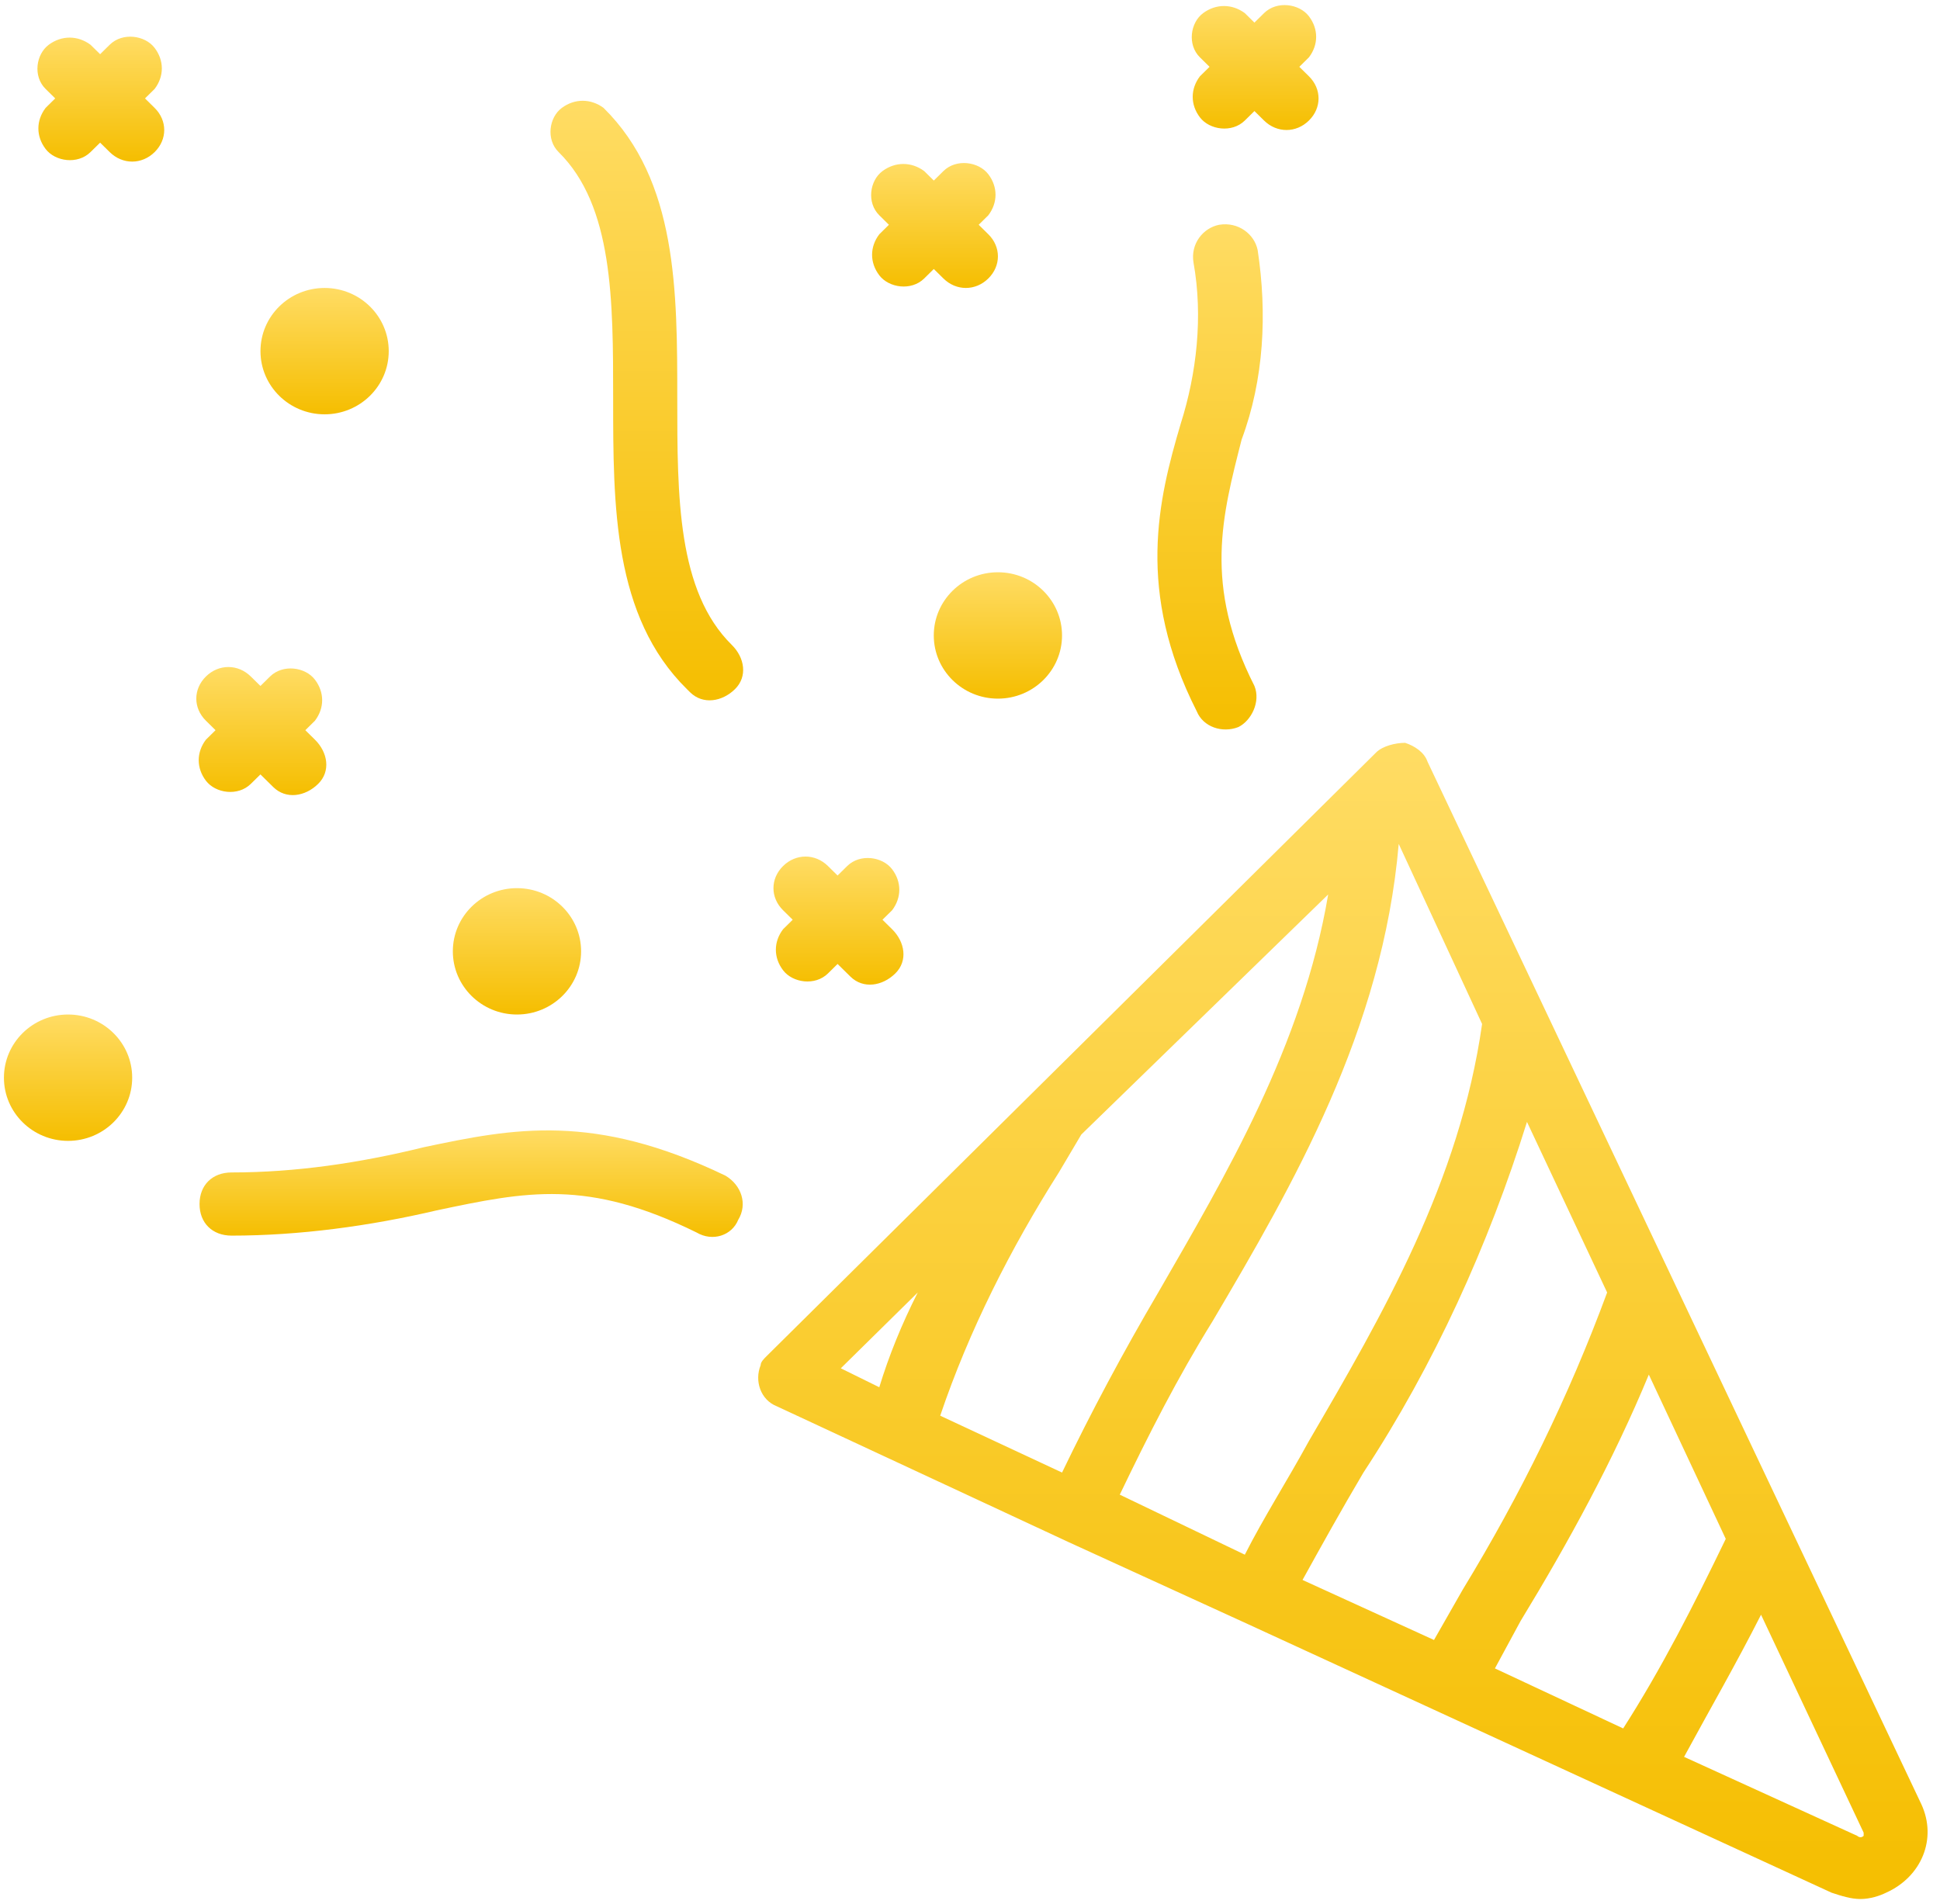
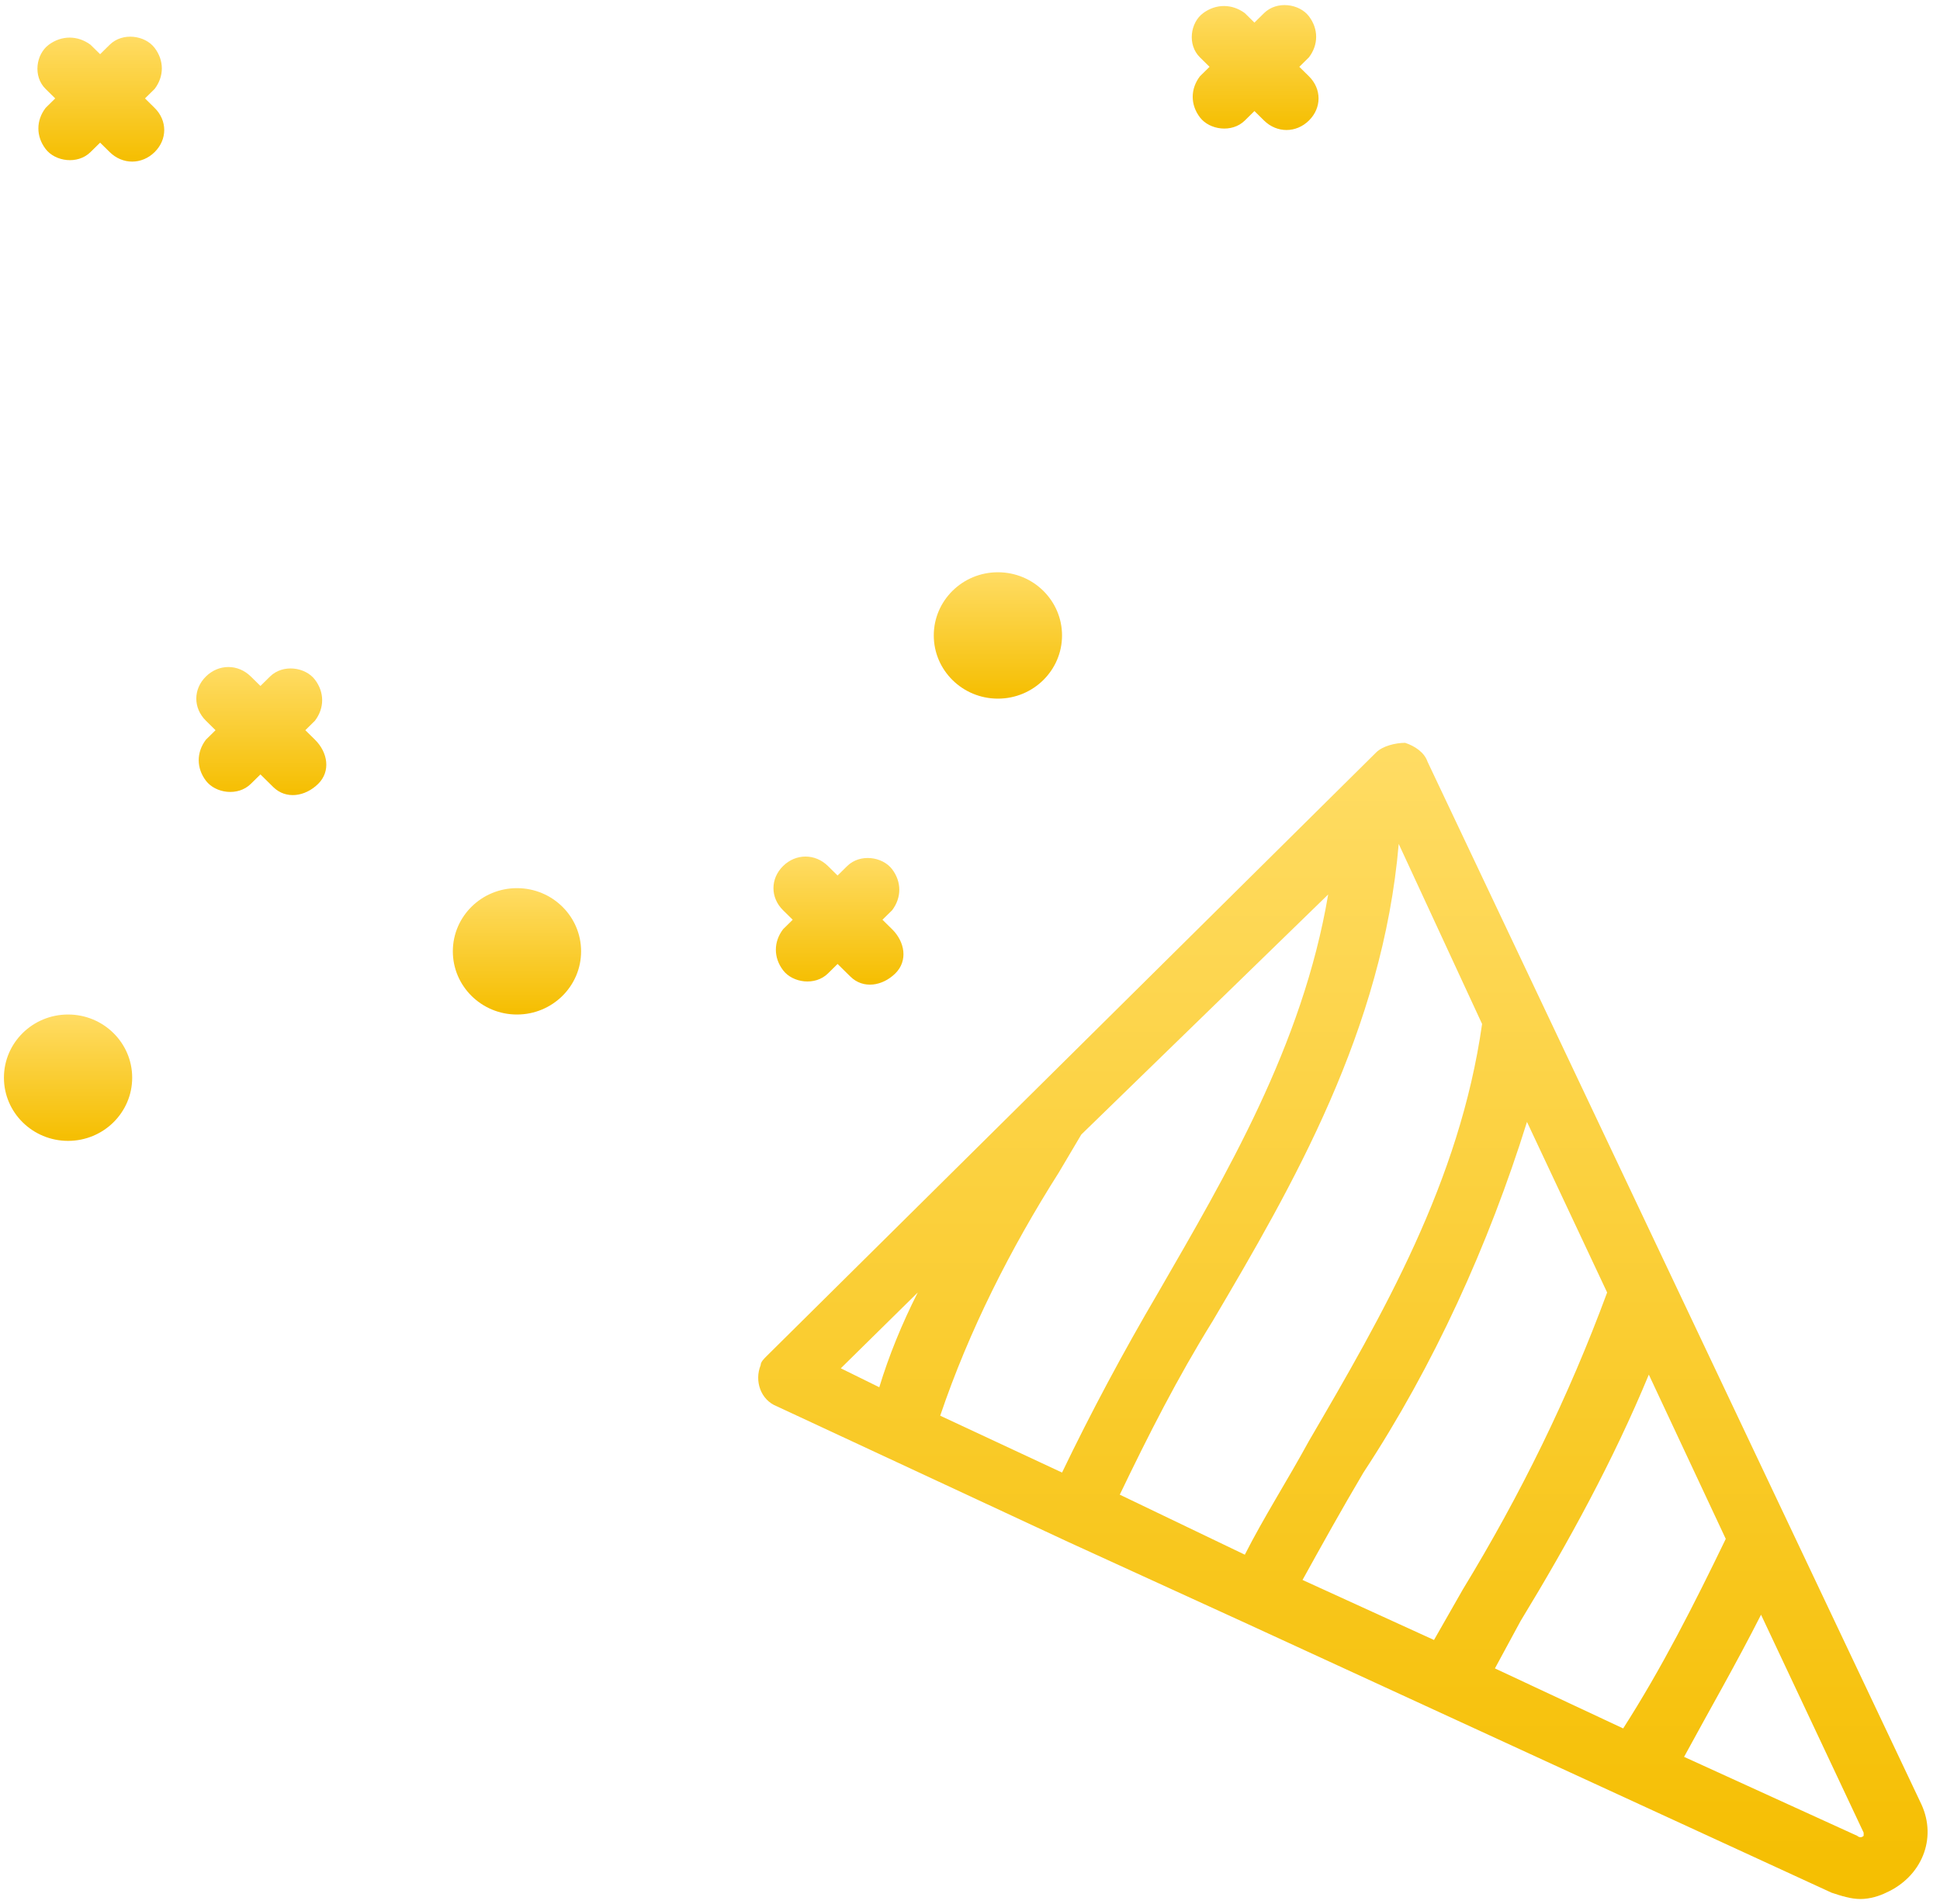
<svg xmlns="http://www.w3.org/2000/svg" width="109" height="107" viewBox="0 0 109 107" fill="none">
  <path d="M78.948 41.743C79.489 41.921 80.029 42.276 80.209 42.808L107.953 101.389C108.854 103.341 107.953 105.471 105.971 106.359C105.611 106.537 105.07 106.714 104.53 106.714C103.989 106.714 103.449 106.537 102.908 106.359L70.121 91.27L60.032 86.655L43.638 79.022C42.738 78.666 42.377 77.601 42.738 76.714C42.738 76.536 42.918 76.359 43.098 76.181L77.327 42.276C77.687 41.921 78.408 41.743 78.948 41.743ZM104.35 103.164C104.35 103.164 104.53 103.341 104.71 103.164V102.986L98.945 90.738C97.504 93.578 96.063 96.063 94.621 98.726L104.35 103.164ZM91.199 97.128C93.36 93.755 95.162 90.205 96.963 86.477L92.64 77.246C90.658 82.039 88.136 86.655 85.434 91.093L83.993 93.755L91.199 97.128ZM80.57 92.158L82.191 89.317C85.434 83.992 88.136 78.489 90.298 72.631L85.794 63.045C83.632 69.968 80.57 76.714 76.606 82.749C75.345 84.88 74.264 86.832 73.183 88.785L80.57 92.158ZM69.941 87.365C71.022 85.235 72.283 83.282 73.544 80.974C77.687 73.874 82.011 66.418 83.272 57.542L78.588 47.424C77.687 57.897 72.643 66.595 68.139 74.229C66.157 77.424 64.536 80.619 62.915 83.992L69.941 87.365ZM47.241 76.891L49.403 77.956C49.944 76.181 50.664 74.406 51.565 72.631L47.241 76.891ZM60.753 63.755L59.492 65.885C56.789 70.146 54.447 74.761 52.826 79.554L59.672 82.749C61.293 79.377 63.095 76.004 65.076 72.631C68.86 66.063 73.183 58.785 74.625 50.264L60.753 63.755Z" fill="url(#paint0_linear_2926_42397)" />
-   <path d="M33.91 6.062C38.053 10.145 38.053 16.358 38.053 22.394C38.053 27.897 38.053 33.222 41.116 36.24C41.837 36.95 42.017 38.015 41.296 38.725C40.575 39.435 39.495 39.613 38.774 38.903L38.594 38.725C34.45 34.643 34.45 28.43 34.45 22.394C34.45 16.891 34.45 11.566 31.388 8.548C30.667 7.838 30.847 6.595 31.568 6.062C32.288 5.53 33.189 5.53 33.91 6.062Z" fill="url(#paint1_linear_2926_42397)" />
-   <path d="M69.581 40.856C68.68 41.211 67.599 40.856 67.239 39.968C63.816 33.223 65.077 28.075 66.338 23.814C67.239 20.974 67.599 17.779 67.059 14.761C66.879 13.696 67.599 12.808 68.5 12.631C69.581 12.453 70.482 13.163 70.662 14.051C71.202 17.601 71.022 21.329 69.761 24.702C68.68 28.962 67.599 32.868 70.482 38.548C70.842 39.436 70.302 40.501 69.581 40.856Z" fill="url(#paint2_linear_2926_42397)" />
-   <path d="M40.756 66.063C41.657 66.595 42.017 67.66 41.477 68.548C41.116 69.435 40.035 69.79 39.135 69.258C33.009 66.24 29.587 66.95 24.542 68.015C20.759 68.903 16.796 69.435 13.012 69.435C11.932 69.435 11.211 68.725 11.211 67.66C11.211 66.595 11.932 65.885 13.012 65.885C16.616 65.885 20.219 65.353 23.822 64.465C28.866 63.4 33.37 62.512 40.756 66.063Z" fill="url(#paint3_linear_2926_42397)" />
  <path d="M43.998 48.666C44.718 47.956 45.799 47.956 46.52 48.666L47.06 49.199L47.601 48.666C48.321 47.956 49.582 48.134 50.123 48.844C50.663 49.554 50.663 50.441 50.123 51.152L49.582 51.684L50.123 52.217C50.843 52.927 51.024 53.992 50.303 54.702C49.582 55.412 48.502 55.59 47.781 54.879L47.601 54.702L47.06 54.169L46.52 54.702C45.799 55.412 44.538 55.234 43.998 54.524C43.457 53.814 43.457 52.927 43.998 52.217L44.538 51.684L43.998 51.152C43.277 50.441 43.277 49.376 43.998 48.666Z" fill="url(#paint4_linear_2926_42397)" />
  <path d="M11.57 38.015C12.29 37.305 13.371 37.305 14.092 38.015L14.633 38.547L15.173 38.015C15.894 37.305 17.155 37.482 17.695 38.193C18.236 38.903 18.236 39.79 17.695 40.5L17.155 41.033L17.695 41.565C18.416 42.275 18.596 43.34 17.875 44.05C17.155 44.761 16.074 44.938 15.353 44.228L15.173 44.05L14.633 43.518L14.092 44.05C13.371 44.761 12.11 44.583 11.57 43.873C11.03 43.163 11.03 42.275 11.57 41.565L12.11 41.033L11.57 40.5C10.849 39.79 10.849 38.725 11.57 38.015Z" fill="url(#paint5_linear_2926_42397)" />
  <path d="M8.687 8.548C7.966 9.258 6.886 9.258 6.165 8.548L5.625 8.016L5.084 8.548C4.363 9.258 3.102 9.081 2.562 8.371C2.021 7.661 2.021 6.773 2.562 6.063L3.102 5.53L2.562 4.998C1.841 4.288 2.021 3.045 2.742 2.513C3.463 1.98 4.363 1.98 5.084 2.513L5.625 3.045L6.165 2.513C6.886 1.803 8.147 1.98 8.687 2.69C9.228 3.4 9.228 4.288 8.687 4.998L8.147 5.53L8.687 6.063C9.408 6.773 9.408 7.838 8.687 8.548Z" fill="url(#paint6_linear_2926_42397)" />
-   <path d="M55.529 15.649C54.808 16.359 53.727 16.359 53.007 15.649L52.466 15.116L51.926 15.649C51.205 16.359 49.944 16.181 49.404 15.471C48.863 14.761 48.863 13.873 49.404 13.164L49.944 12.631L49.404 12.098C48.683 11.388 48.863 10.146 49.584 9.613C50.304 9.081 51.205 9.081 51.926 9.613L52.466 10.146L53.007 9.613C53.727 8.903 54.988 9.081 55.529 9.791C56.069 10.501 56.069 11.388 55.529 12.098L54.988 12.631L55.529 13.164C56.249 13.873 56.249 14.939 55.529 15.649Z" fill="url(#paint7_linear_2926_42397)" />
  <path d="M73.543 6.773C72.823 7.483 71.742 7.483 71.021 6.773L70.481 6.24L69.941 6.773C69.22 7.483 67.959 7.305 67.418 6.595C66.878 5.885 66.878 4.998 67.418 4.287L67.959 3.755L67.418 3.222C66.698 2.512 66.878 1.27 67.599 0.737C68.319 0.205 69.22 0.205 69.941 0.737L70.481 1.27L71.021 0.737C71.742 0.027 73.003 0.205 73.543 0.915C74.084 1.625 74.084 2.512 73.543 3.222L73.003 3.755L73.543 4.287C74.264 4.998 74.264 6.063 73.543 6.773Z" fill="url(#paint8_linear_2926_42397)" />
-   <path d="M18.238 23.282C16.248 23.282 14.635 21.693 14.635 19.732C14.635 17.771 16.248 16.182 18.238 16.182C20.228 16.182 21.841 17.771 21.841 19.732C21.841 21.693 20.228 23.282 18.238 23.282Z" fill="url(#paint9_linear_2926_42397)" />
  <path d="M56.068 39.259C54.078 39.259 52.465 37.669 52.465 35.709C52.465 33.748 54.078 32.158 56.068 32.158C58.058 32.158 59.671 33.748 59.671 35.709C59.671 37.669 58.058 39.259 56.068 39.259Z" fill="url(#paint10_linear_2926_42397)" />
  <path d="M29.046 57.01C27.056 57.01 25.443 55.42 25.443 53.459C25.443 51.499 27.056 49.909 29.046 49.909C31.036 49.909 32.649 51.499 32.649 53.459C32.649 55.42 31.036 57.01 29.046 57.01Z" fill="url(#paint11_linear_2926_42397)" />
  <path d="M3.824 64.11C1.834 64.11 0.221 62.521 0.221 60.56C0.221 58.599 1.834 57.01 3.824 57.01C5.814 57.01 7.427 58.599 7.427 60.56C7.427 62.521 5.814 64.11 3.824 64.11Z" fill="url(#paint12_linear_2926_42397)" />
  <defs>
    <linearGradient id="paint0_linear_2926_42397" x1="75.451" y1="41.743" x2="75.451" y2="106.714" gradientUnits="userSpaceOnUse">
      <stop stop-color="#FFDC64" />
      <stop offset="1" stop-color="#F5BE00" />
    </linearGradient>
    <linearGradient id="paint1_linear_2926_42397" x1="36.342" y1="5.663" x2="36.342" y2="39.355" gradientUnits="userSpaceOnUse">
      <stop stop-color="#FFDC64" />
      <stop offset="1" stop-color="#F5BE00" />
    </linearGradient>
    <linearGradient id="paint2_linear_2926_42397" x1="67.989" y1="12.604" x2="67.989" y2="40.992" gradientUnits="userSpaceOnUse">
      <stop stop-color="#FFDC64" />
      <stop offset="1" stop-color="#F5BE00" />
    </linearGradient>
    <linearGradient id="paint3_linear_2926_42397" x1="26.471" y1="63.523" x2="26.471" y2="69.508" gradientUnits="userSpaceOnUse">
      <stop stop-color="#FFDC64" />
      <stop offset="1" stop-color="#F5BE00" />
    </linearGradient>
    <linearGradient id="paint4_linear_2926_42397" x1="47.109" y1="48.134" x2="47.109" y2="55.331" gradientUnits="userSpaceOnUse">
      <stop stop-color="#FFDC64" />
      <stop offset="1" stop-color="#F5BE00" />
    </linearGradient>
    <linearGradient id="paint5_linear_2926_42397" x1="14.682" y1="37.482" x2="14.682" y2="44.68" gradientUnits="userSpaceOnUse">
      <stop stop-color="#FFDC64" />
      <stop offset="1" stop-color="#F5BE00" />
    </linearGradient>
    <linearGradient id="paint6_linear_2926_42397" x1="5.665" y1="2.061" x2="5.665" y2="9.081" gradientUnits="userSpaceOnUse">
      <stop stop-color="#FFDC64" />
      <stop offset="1" stop-color="#F5BE00" />
    </linearGradient>
    <linearGradient id="paint7_linear_2926_42397" x1="52.507" y1="9.161" x2="52.507" y2="16.181" gradientUnits="userSpaceOnUse">
      <stop stop-color="#FFDC64" />
      <stop offset="1" stop-color="#F5BE00" />
    </linearGradient>
    <linearGradient id="paint8_linear_2926_42397" x1="70.522" y1="0.285" x2="70.522" y2="7.305" gradientUnits="userSpaceOnUse">
      <stop stop-color="#FFDC64" />
      <stop offset="1" stop-color="#F5BE00" />
    </linearGradient>
    <linearGradient id="paint9_linear_2926_42397" x1="18.238" y1="16.182" x2="18.238" y2="23.282" gradientUnits="userSpaceOnUse">
      <stop stop-color="#FFDC64" />
      <stop offset="1" stop-color="#F5BE00" />
    </linearGradient>
    <linearGradient id="paint10_linear_2926_42397" x1="56.068" y1="32.158" x2="56.068" y2="39.259" gradientUnits="userSpaceOnUse">
      <stop stop-color="#FFDC64" />
      <stop offset="1" stop-color="#F5BE00" />
    </linearGradient>
    <linearGradient id="paint11_linear_2926_42397" x1="29.046" y1="49.909" x2="29.046" y2="57.01" gradientUnits="userSpaceOnUse">
      <stop stop-color="#FFDC64" />
      <stop offset="1" stop-color="#F5BE00" />
    </linearGradient>
    <linearGradient id="paint12_linear_2926_42397" x1="3.824" y1="57.01" x2="3.824" y2="64.11" gradientUnits="userSpaceOnUse">
      <stop stop-color="#FFDC64" />
      <stop offset="1" stop-color="#F5BE00" />
    </linearGradient>
  </defs>
</svg>